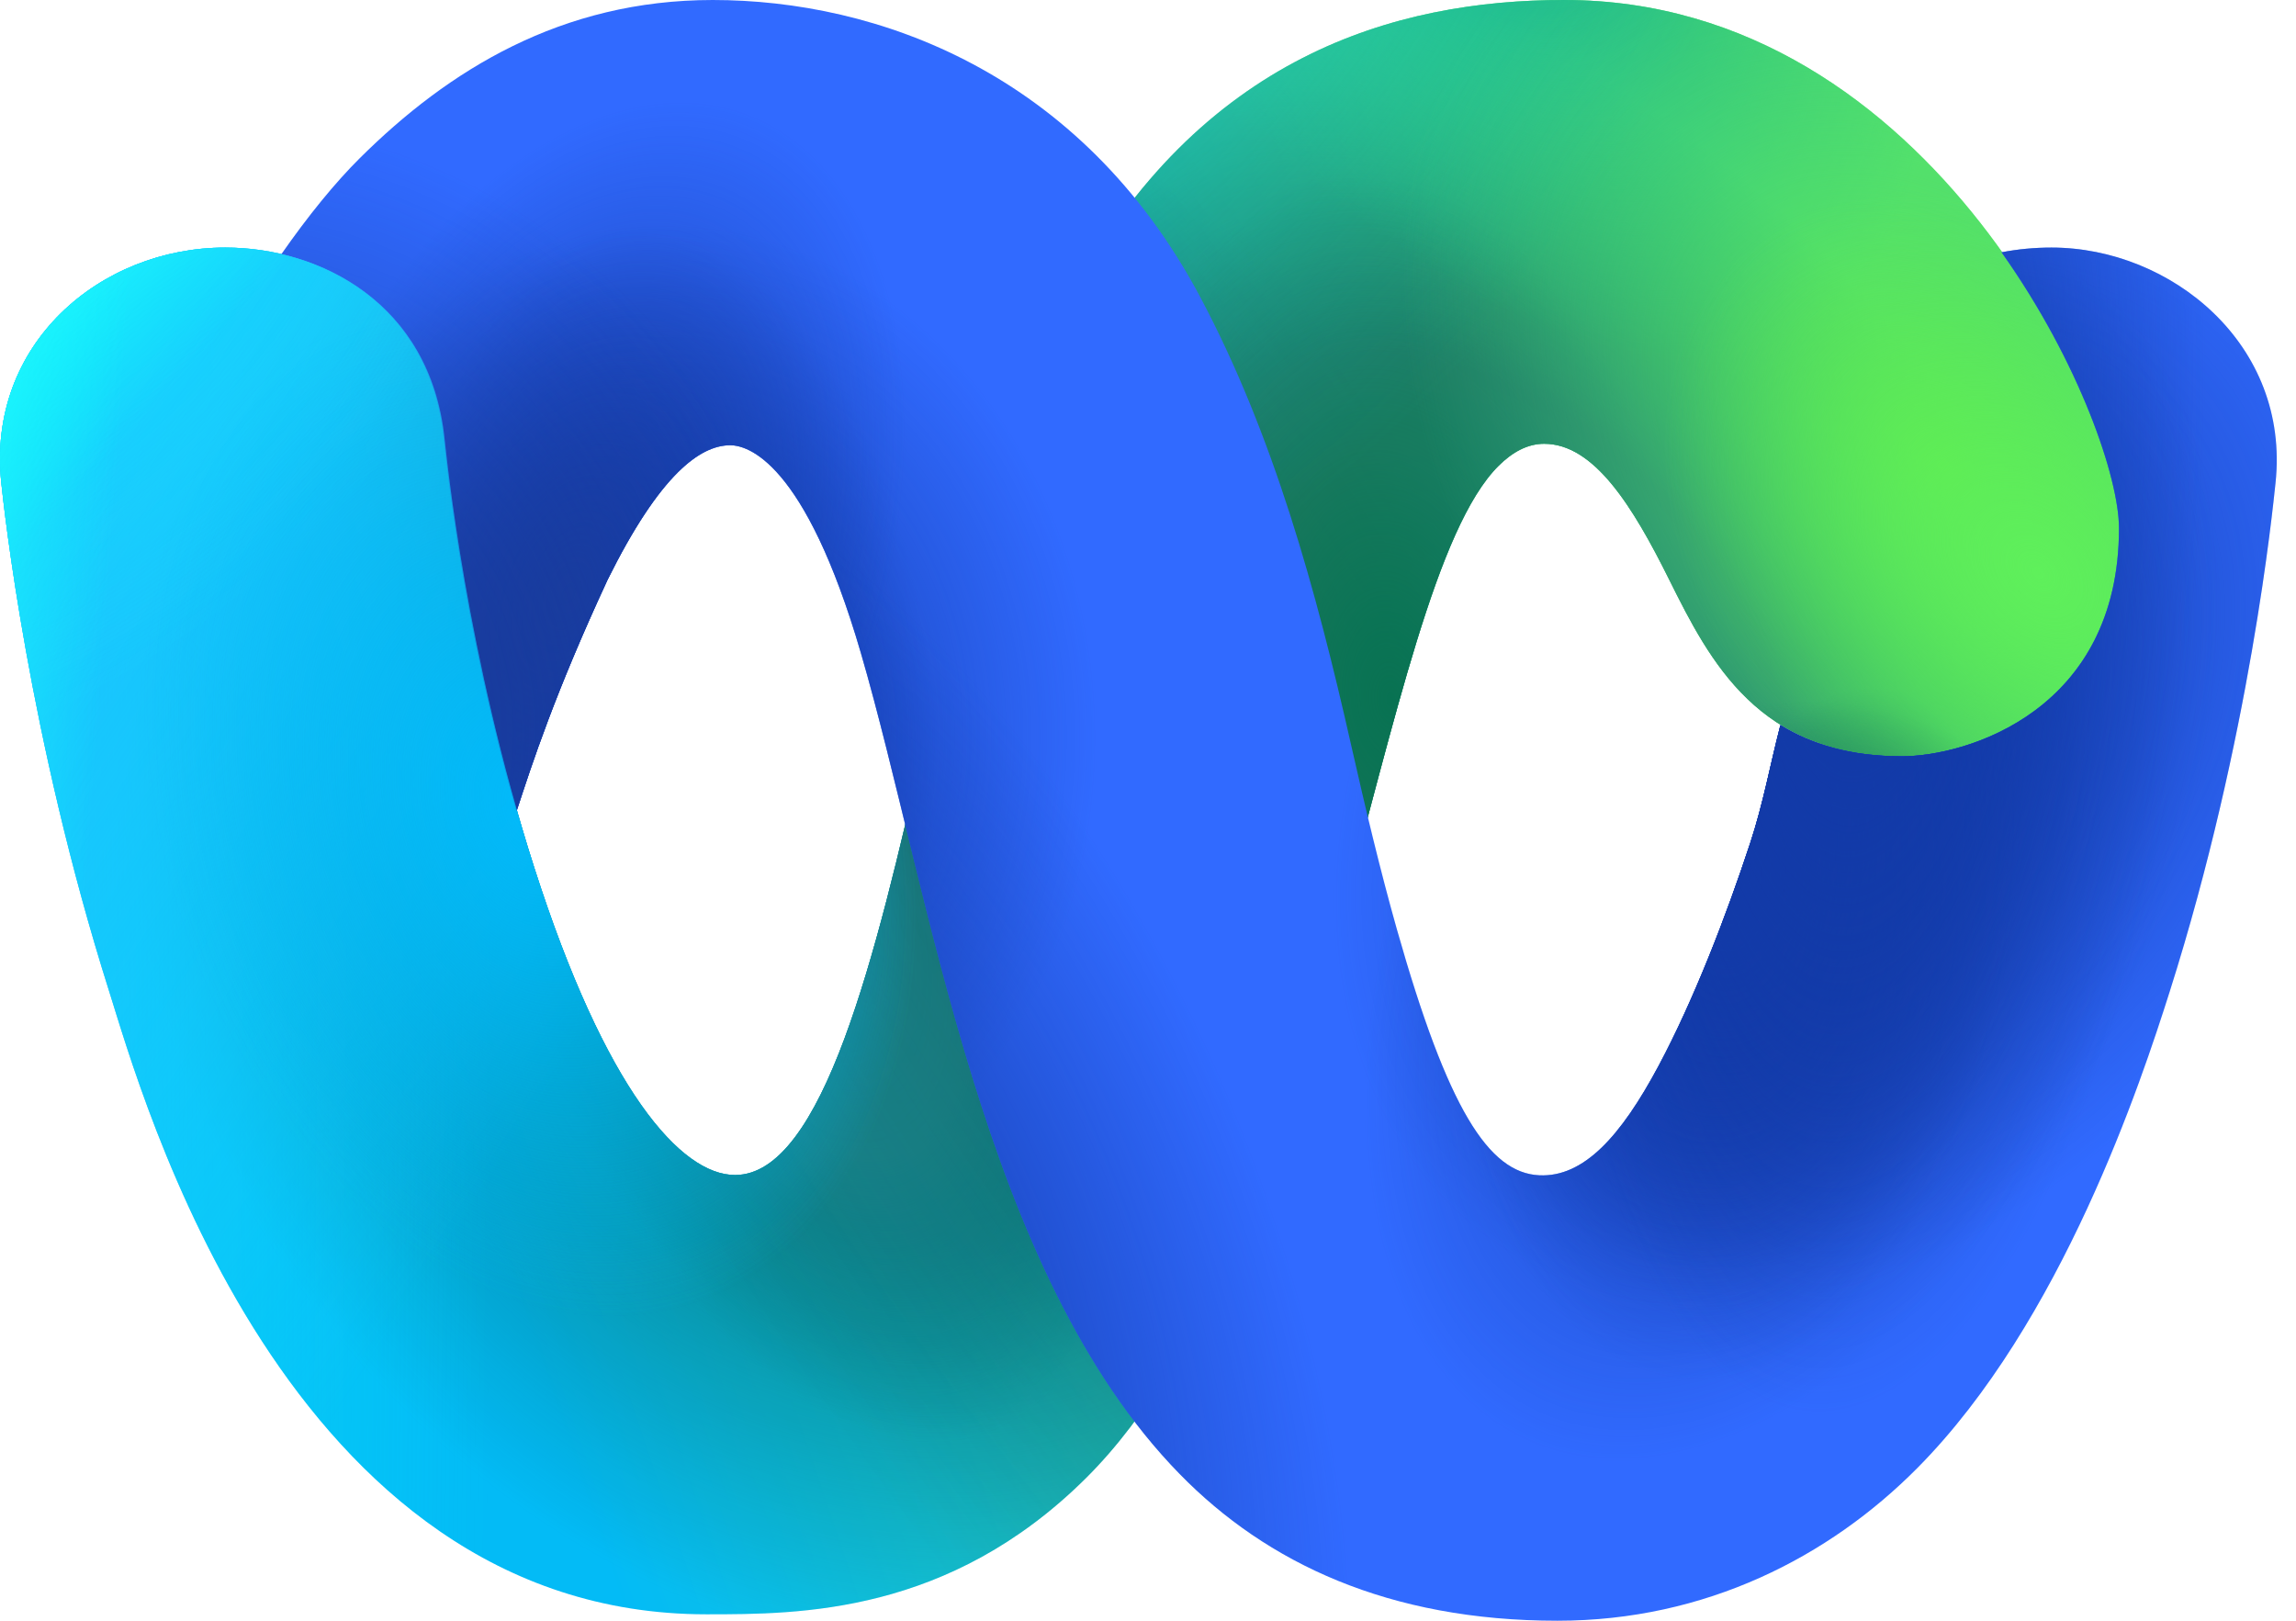
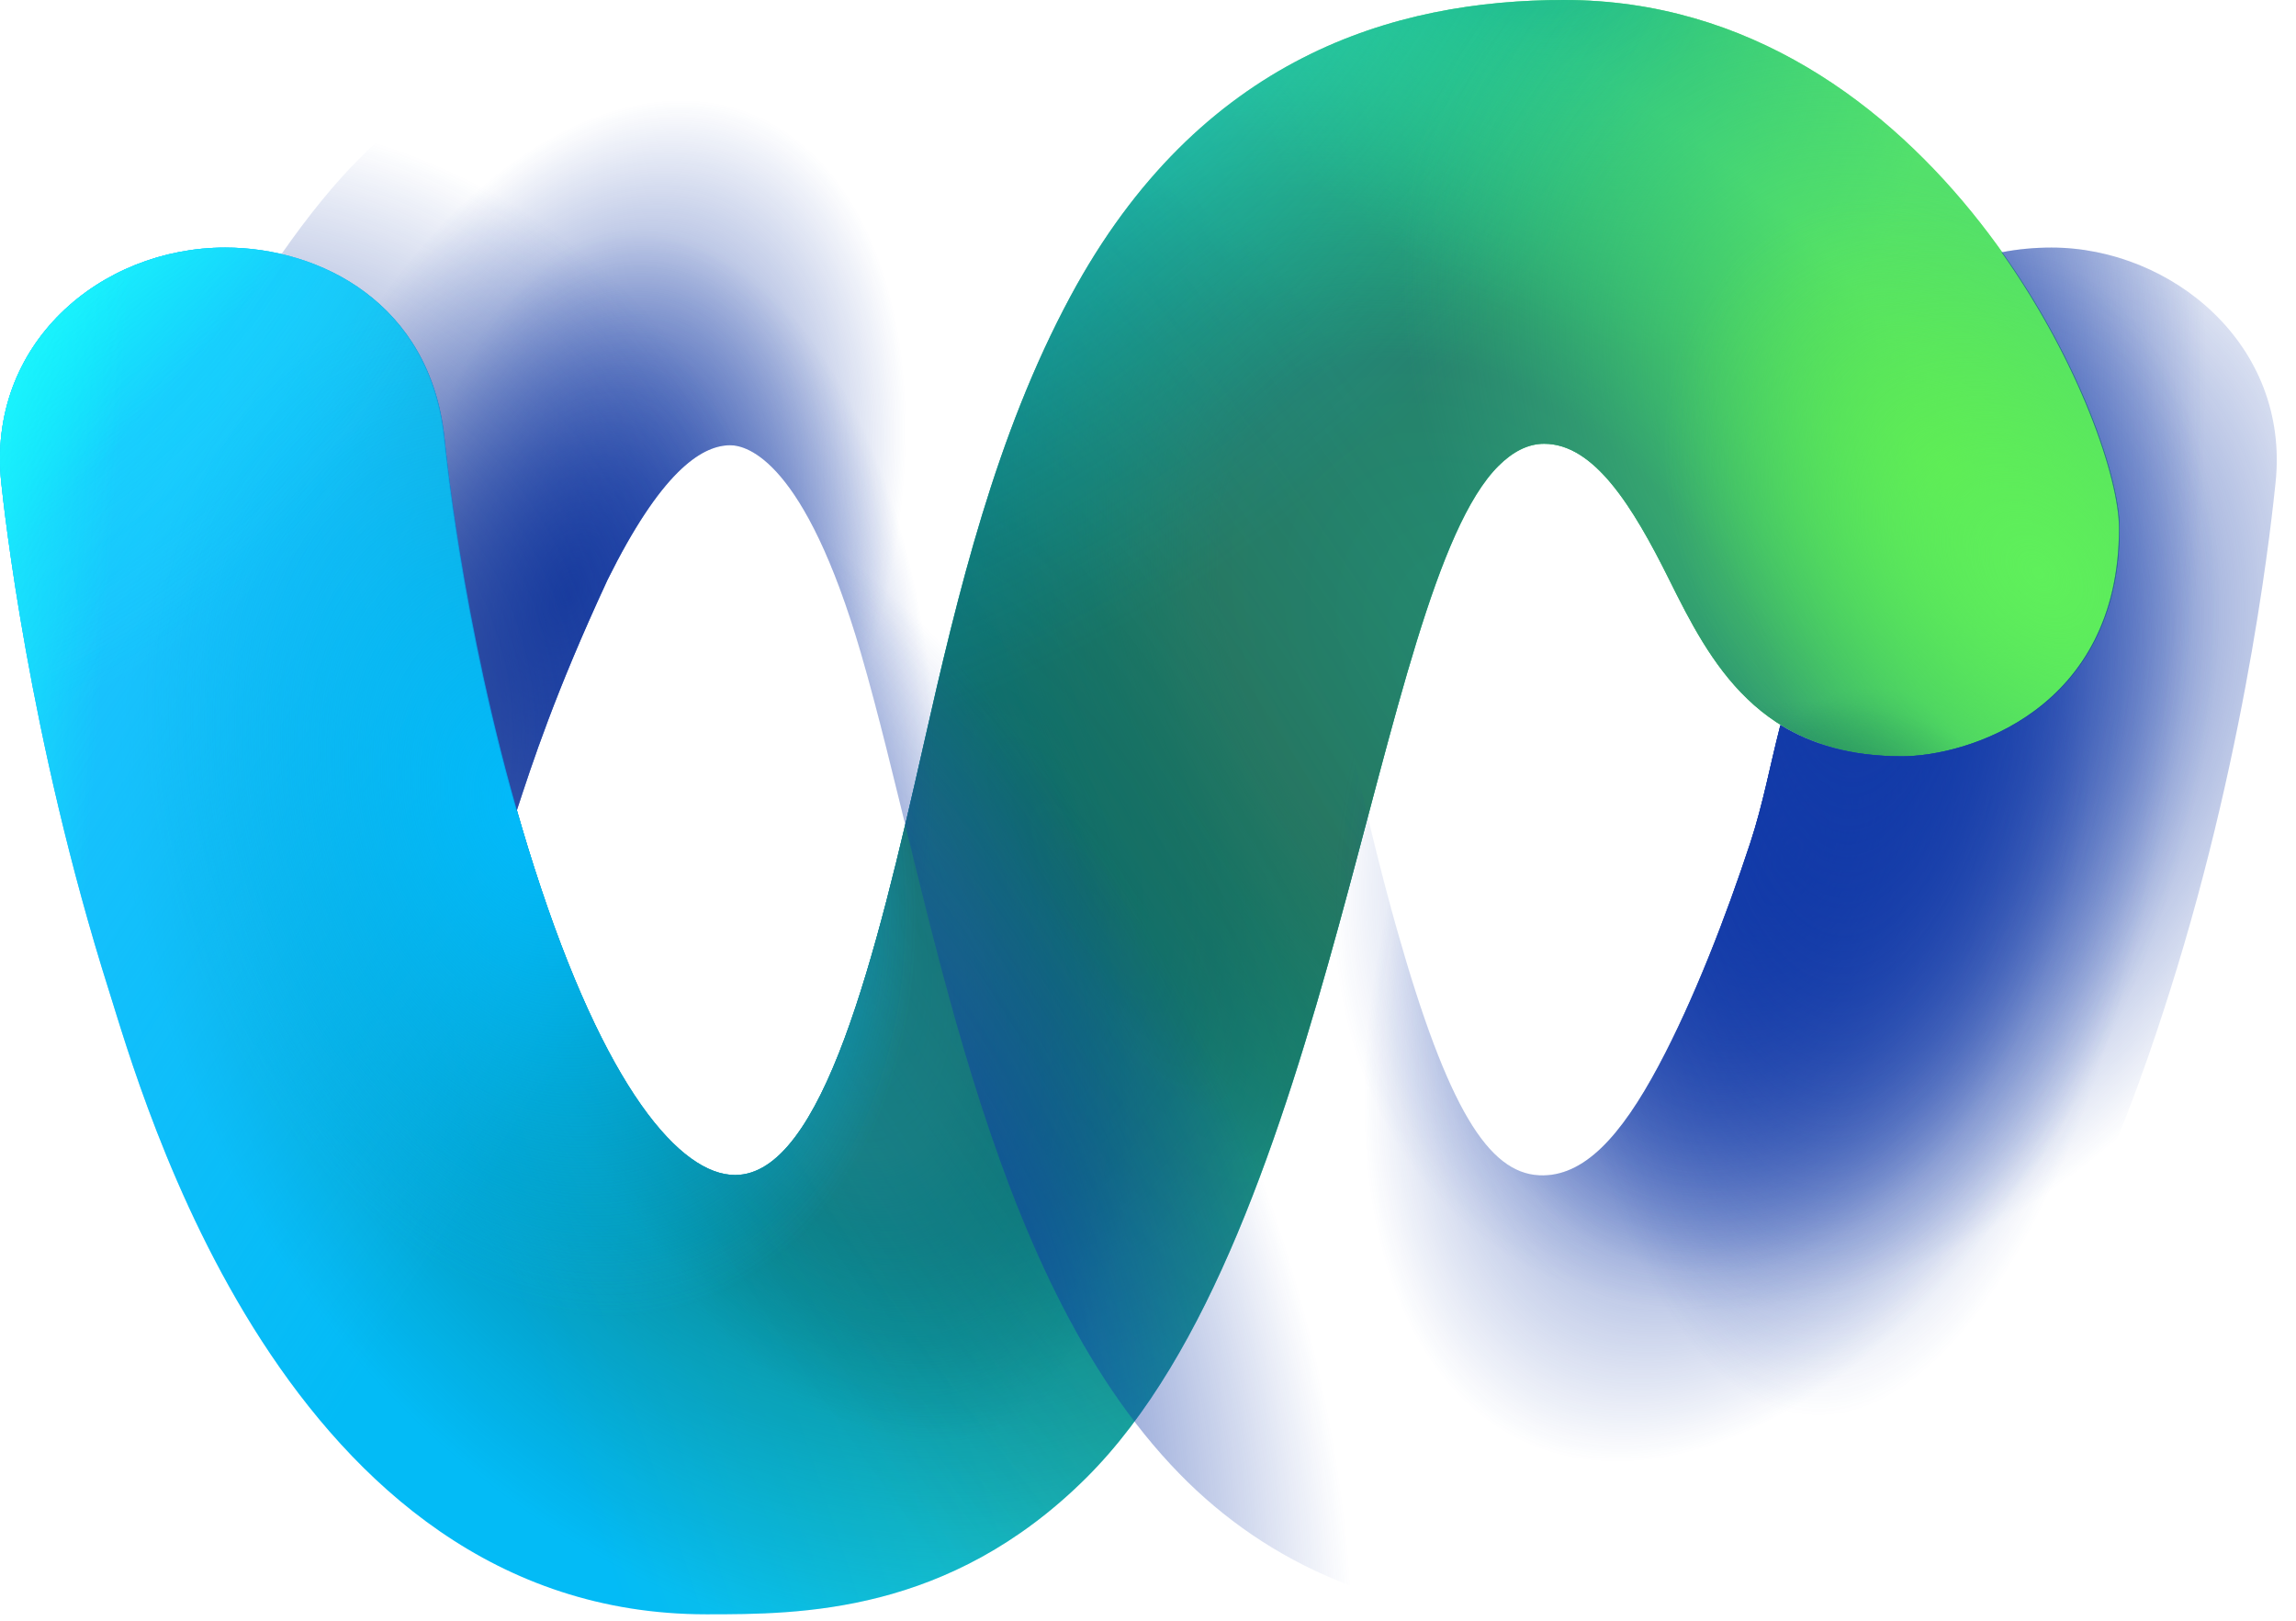
<svg xmlns="http://www.w3.org/2000/svg" width="85" height="60" viewBox="0 0 85 60" fill="none">
  <path d="M26.152 59.762C10.545 59.762 5.233 40.459 4.043 36.704C1.054 27.274 0.145 18.78 0.049 17.888C-0.506 12.745 3.712 9.165 8.342 9.165C11.847 9.165 15.915 11.217 16.454 16.197C16.548 17.034 17.26 24.257 19.781 32.127C22.412 40.34 25.203 43.499 27.213 43.499C30.459 43.499 32.439 35.345 34.19 27.582C35.48 21.862 36.874 16.099 39.626 10.979C44.415 2.073 51.652 0 57.904 0C71.612 0 78.473 15.533 78.473 19.558C78.473 26.284 72.864 27.999 70.433 27.999C65.116 27.999 63.314 24.515 61.797 21.461C60.432 18.713 59.007 16.429 57.164 16.429C56.559 16.429 55.998 16.729 55.479 17.245C50.899 21.797 49.363 45.613 40.206 54.716C35.13 59.762 29.606 59.762 26.152 59.762Z" fill="url(#paint0_linear_1288_6416)" />
  <path d="M26.152 59.762C10.545 59.762 5.233 40.459 4.043 36.704C1.054 27.274 0.145 18.78 0.049 17.888C-0.506 12.745 3.712 9.165 8.342 9.165C11.847 9.165 15.915 11.217 16.454 16.197C16.548 17.034 17.26 24.257 19.781 32.127C22.412 40.34 25.203 43.499 27.213 43.499C30.459 43.499 32.439 35.345 34.19 27.582C35.48 21.862 36.874 16.099 39.626 10.979C44.415 2.073 51.652 0 57.904 0C71.612 0 78.473 15.533 78.473 19.558C78.473 26.284 72.864 27.999 70.433 27.999C65.116 27.999 63.314 24.515 61.797 21.461C60.432 18.713 59.007 16.429 57.164 16.429C56.559 16.429 55.998 16.729 55.479 17.245C50.899 21.797 49.363 45.613 40.206 54.716C35.13 59.762 29.606 59.762 26.152 59.762Z" fill="url(#paint1_radial_1288_6416)" />
  <path d="M26.152 59.762C10.545 59.762 5.233 40.459 4.043 36.704C1.054 27.274 0.145 18.78 0.049 17.888C-0.506 12.745 3.712 9.165 8.342 9.165C11.847 9.165 15.915 11.217 16.454 16.197C16.548 17.034 17.26 24.257 19.781 32.127C22.412 40.34 25.203 43.499 27.213 43.499C30.459 43.499 32.439 35.345 34.19 27.582C35.48 21.862 36.874 16.099 39.626 10.979C44.415 2.073 51.652 0 57.904 0C71.612 0 78.473 15.533 78.473 19.558C78.473 26.284 72.864 27.999 70.433 27.999C65.116 27.999 63.314 24.515 61.797 21.461C60.432 18.713 59.007 16.429 57.164 16.429C56.559 16.429 55.998 16.729 55.479 17.245C50.899 21.797 49.363 45.613 40.206 54.716C35.13 59.762 29.606 59.762 26.152 59.762Z" fill="url(#paint2_radial_1288_6416)" />
  <path d="M26.152 59.762C10.545 59.762 5.233 40.459 4.043 36.704C1.054 27.274 0.145 18.78 0.049 17.888C-0.506 12.745 3.712 9.165 8.342 9.165C11.847 9.165 15.915 11.217 16.454 16.197C16.548 17.034 17.26 24.257 19.781 32.127C22.412 40.34 25.203 43.499 27.213 43.499C30.459 43.499 32.439 35.345 34.19 27.582C35.48 21.862 36.874 16.099 39.626 10.979C44.415 2.073 51.652 0 57.904 0C71.612 0 78.473 15.533 78.473 19.558C78.473 26.284 72.864 27.999 70.433 27.999C65.116 27.999 63.314 24.515 61.797 21.461C60.432 18.713 59.007 16.429 57.164 16.429C56.559 16.429 55.998 16.729 55.479 17.245C50.899 21.797 49.363 45.613 40.206 54.716C35.13 59.762 29.606 59.762 26.152 59.762Z" fill="url(#paint3_radial_1288_6416)" />
  <path d="M26.152 59.762C10.545 59.762 5.233 40.459 4.043 36.704C1.054 27.274 0.145 18.78 0.049 17.888C-0.506 12.745 3.712 9.165 8.342 9.165C11.847 9.165 15.915 11.217 16.454 16.197C16.548 17.034 17.26 24.257 19.781 32.127C22.412 40.34 25.203 43.499 27.213 43.499C30.459 43.499 32.439 35.345 34.19 27.582C35.48 21.862 36.874 16.099 39.626 10.979C44.415 2.073 51.652 0 57.904 0C71.612 0 78.473 15.533 78.473 19.558C78.473 26.284 72.864 27.999 70.433 27.999C65.116 27.999 63.314 24.515 61.797 21.461C60.432 18.713 59.007 16.429 57.164 16.429C56.559 16.429 55.998 16.729 55.479 17.245C50.899 21.797 49.363 45.613 40.206 54.716C35.13 59.762 29.606 59.762 26.152 59.762Z" fill="url(#paint4_radial_1288_6416)" />
-   <path d="M26.152 59.762C10.545 59.762 5.233 40.459 4.043 36.704C1.054 27.274 0.145 18.78 0.049 17.888C-0.506 12.745 3.712 9.165 8.342 9.165C11.847 9.165 15.915 11.217 16.454 16.197C16.548 17.034 17.26 24.257 19.781 32.127C22.412 40.34 25.203 43.499 27.213 43.499C30.459 43.499 32.439 35.345 34.19 27.582C35.48 21.862 36.874 16.099 39.626 10.979C44.415 2.073 51.652 0 57.904 0C71.612 0 78.473 15.533 78.473 19.558C78.473 26.284 72.864 27.999 70.433 27.999C65.116 27.999 63.314 24.515 61.797 21.461C60.432 18.713 59.007 16.429 57.164 16.429C56.559 16.429 55.998 16.729 55.479 17.245C50.899 21.797 49.363 45.613 40.206 54.716C35.13 59.762 29.606 59.762 26.152 59.762Z" fill="url(#paint5_radial_1288_6416)" />
  <path d="M26.152 59.762C10.545 59.762 5.233 40.459 4.043 36.704C1.054 27.274 0.145 18.78 0.049 17.888C-0.506 12.745 3.712 9.165 8.342 9.165C11.847 9.165 15.915 11.217 16.454 16.197C16.548 17.034 17.26 24.257 19.781 32.127C22.412 40.34 25.203 43.499 27.213 43.499C30.459 43.499 32.439 35.345 34.19 27.582C35.48 21.862 36.874 16.099 39.626 10.979C44.415 2.073 51.652 0 57.904 0C71.612 0 78.473 15.533 78.473 19.558C78.473 26.284 72.864 27.999 70.433 27.999C65.116 27.999 63.314 24.515 61.797 21.461C60.432 18.713 59.007 16.429 57.164 16.429C56.559 16.429 55.998 16.729 55.479 17.245C50.899 21.797 49.363 45.613 40.206 54.716C35.13 59.762 29.606 59.762 26.152 59.762Z" fill="url(#paint6_radial_1288_6416)" />
-   <path d="M26.152 59.762C10.545 59.762 5.233 40.459 4.043 36.704C1.054 27.274 0.145 18.78 0.049 17.888C-0.506 12.745 3.712 9.165 8.342 9.165C11.847 9.165 15.915 11.217 16.454 16.197C16.548 17.034 17.26 24.257 19.781 32.127C22.412 40.34 25.203 43.499 27.213 43.499C30.459 43.499 32.439 35.345 34.19 27.582C35.48 21.862 36.874 16.099 39.626 10.979C44.415 2.073 51.652 0 57.904 0C71.612 0 78.473 15.533 78.473 19.558C78.473 26.284 72.864 27.999 70.433 27.999C65.116 27.999 63.314 24.515 61.797 21.461C60.432 18.713 59.007 16.429 57.164 16.429C56.559 16.429 55.998 16.729 55.479 17.245C50.899 21.797 49.363 45.613 40.206 54.716C35.13 59.762 29.606 59.762 26.152 59.762Z" fill="url(#paint7_linear_1288_6416)" />
  <path d="M26.152 59.762C10.545 59.762 5.233 40.459 4.043 36.704C1.054 27.274 0.145 18.78 0.049 17.888C-0.506 12.745 3.712 9.165 8.342 9.165C11.847 9.165 15.915 11.217 16.454 16.197C16.548 17.034 17.26 24.257 19.781 32.127C22.412 40.34 25.203 43.499 27.213 43.499C30.459 43.499 32.439 35.345 34.19 27.582C35.48 21.862 36.874 16.099 39.626 10.979C44.415 2.073 51.652 0 57.904 0C71.612 0 78.473 15.533 78.473 19.558C78.473 26.284 72.864 27.999 70.433 27.999C65.116 27.999 63.314 24.515 61.797 21.461C60.432 18.713 59.007 16.429 57.164 16.429C56.559 16.429 55.998 16.729 55.479 17.245C50.899 21.797 49.363 45.613 40.206 54.716C35.13 59.762 29.606 59.762 26.152 59.762Z" fill="url(#paint8_radial_1288_6416)" />
  <path d="M57.905 0C51.654 0 44.417 2.073 39.628 10.979C36.875 16.099 35.481 21.862 34.191 27.582C33.767 29.464 33.329 31.369 32.863 33.175V59.054C35.228 58.399 37.77 57.14 40.208 54.716C49.365 45.613 50.901 21.797 55.481 17.245C55.999 16.729 56.561 16.429 57.166 16.429C59.009 16.429 60.434 18.713 61.798 21.461C63.316 24.515 65.118 27.999 70.435 27.999C72.866 27.999 78.475 26.284 78.475 19.558C78.475 15.533 71.614 0 57.905 0Z" fill="url(#paint9_radial_1288_6416)" />
  <path d="M26.152 59.762C10.545 59.762 5.233 40.459 4.043 36.704C1.054 27.274 0.145 18.78 0.049 17.888C-0.506 12.745 3.712 9.165 8.342 9.165C11.847 9.165 15.915 11.217 16.454 16.197C16.548 17.034 17.26 24.257 19.781 32.127C22.412 40.34 25.203 43.499 27.213 43.499C30.459 43.499 32.439 35.345 34.19 27.582C35.48 21.862 36.874 16.099 39.626 10.979C44.415 2.073 51.652 0 57.904 0C71.612 0 78.473 15.533 78.473 19.558C78.473 26.284 72.864 27.999 70.433 27.999C65.116 27.999 63.314 24.515 61.797 21.461C60.432 18.713 59.007 16.429 57.164 16.429C56.559 16.429 55.998 16.729 55.479 17.245C50.899 21.797 49.363 45.613 40.206 54.716C35.13 59.762 29.606 59.762 26.152 59.762Z" fill="url(#paint10_radial_1288_6416)" />
  <path d="M26.152 59.762C10.545 59.762 5.233 40.459 4.043 36.704C1.054 27.274 0.145 18.78 0.049 17.888C-0.506 12.745 3.712 9.165 8.342 9.165C11.847 9.165 15.915 11.217 16.454 16.197C16.548 17.034 17.26 24.257 19.781 32.127C22.412 40.34 25.203 43.499 27.213 43.499C30.459 43.499 32.439 35.345 34.19 27.582C35.48 21.862 36.874 16.099 39.626 10.979C44.415 2.073 51.652 0 57.904 0C71.612 0 78.473 15.533 78.473 19.558C78.473 26.284 72.864 27.999 70.433 27.999C65.116 27.999 63.314 24.515 61.797 21.461C60.432 18.713 59.007 16.429 57.164 16.429C56.559 16.429 55.998 16.729 55.479 17.245C50.899 21.797 49.363 45.613 40.206 54.716C35.13 59.762 29.606 59.762 26.152 59.762Z" fill="url(#paint11_radial_1288_6416)" />
  <path d="M26.152 59.762C10.545 59.762 5.233 40.459 4.043 36.704C1.054 27.274 0.145 18.78 0.049 17.888C-0.506 12.745 3.712 9.165 8.342 9.165C11.847 9.165 15.915 11.217 16.454 16.197C16.548 17.034 17.26 24.257 19.781 32.127C22.412 40.34 25.203 43.499 27.213 43.499C30.459 43.499 32.439 35.345 34.19 27.582C35.48 21.862 36.874 16.099 39.626 10.979C44.415 2.073 51.652 0 57.904 0C71.612 0 78.473 15.533 78.473 19.558C78.473 26.284 72.864 27.999 70.433 27.999C65.116 27.999 63.314 24.515 61.797 21.461C60.432 18.713 59.007 16.429 57.164 16.429C56.559 16.429 55.998 16.729 55.479 17.245C50.899 21.797 49.363 45.613 40.206 54.716C35.13 59.762 29.606 59.762 26.152 59.762Z" fill="url(#paint12_radial_1288_6416)" />
  <path d="M26.152 59.762C10.545 59.762 5.233 40.459 4.043 36.704C1.054 27.274 0.145 18.78 0.049 17.888C-0.506 12.745 3.712 9.165 8.342 9.165C11.847 9.165 15.915 11.217 16.454 16.197C16.548 17.034 17.26 24.257 19.781 32.127C22.412 40.34 25.203 43.499 27.213 43.499C30.459 43.499 32.439 35.345 34.19 27.582C35.48 21.862 36.874 16.099 39.626 10.979C44.415 2.073 51.652 0 57.904 0C71.612 0 78.473 15.533 78.473 19.558C78.473 26.284 72.864 27.999 70.433 27.999C65.116 27.999 63.314 24.515 61.797 21.461C60.432 18.713 59.007 16.429 57.164 16.429C56.559 16.429 55.998 16.729 55.479 17.245C50.899 21.797 49.363 45.613 40.206 54.716C35.13 59.762 29.606 59.762 26.152 59.762Z" fill="url(#paint13_radial_1288_6416)" />
  <path d="M26.152 59.762C10.545 59.762 5.233 40.459 4.043 36.704C1.054 27.274 0.145 18.78 0.049 17.888C-0.506 12.745 3.712 9.165 8.342 9.165C11.847 9.165 15.915 11.217 16.454 16.197C16.548 17.034 17.26 24.257 19.781 32.127C22.412 40.34 25.203 43.499 27.213 43.499C30.459 43.499 32.439 35.345 34.19 27.582C35.48 21.862 36.874 16.099 39.626 10.979C44.415 2.073 51.652 0 57.904 0C71.612 0 78.473 15.533 78.473 19.558C78.473 26.284 72.864 27.999 70.433 27.999C65.116 27.999 63.314 24.515 61.797 21.461C60.432 18.713 59.007 16.429 57.164 16.429C56.559 16.429 55.998 16.729 55.479 17.245C50.899 21.797 49.363 45.613 40.206 54.716C35.13 59.762 29.606 59.762 26.152 59.762Z" fill="url(#paint14_radial_1288_6416)" />
-   <path d="M75.948 9.165C75.33 9.165 74.709 9.222 74.099 9.34C76.997 13.427 78.447 17.708 78.447 19.557C78.447 26.283 72.838 27.999 70.407 27.999C68.51 27.999 67.06 27.555 65.912 26.846C65.901 26.887 65.89 26.929 65.88 26.971C65.538 28.306 65.268 29.767 64.802 31.189C63.904 33.922 62.694 37.045 61.401 39.461C60.007 42.066 58.628 43.59 56.983 43.51C55.113 43.419 53.597 41.061 51.712 34.398C51.105 32.25 50.542 29.895 50.02 27.582C48.727 21.845 47.139 16.077 44.424 10.979C39.99 2.654 32.425 0 26.386 0C20.786 0 16.601 2.593 13.314 5.861C12.406 6.764 11.414 7.98 10.417 9.41C13.284 10.085 15.995 12.196 16.428 16.196C16.513 16.959 17.111 23.016 19.122 30.036C19.698 28.276 20.539 25.669 22.493 21.461C23.45 19.533 24.314 18.262 25.094 17.487C25.809 16.777 26.453 16.483 27.033 16.483C27.658 16.483 29.793 17.043 31.871 24.175C34.448 33.02 36.367 47.096 43.675 54.57C46.898 57.867 51.409 60 57.66 60C63.145 60 67.719 57.637 70.979 54.35C76.341 48.946 79.278 40.01 80.326 36.704C83.308 27.297 84.144 18.788 84.241 17.888C84.796 12.745 80.365 9.165 75.948 9.165Z" fill="#316AFF" />
  <path d="M75.948 9.165C75.33 9.165 74.709 9.222 74.099 9.34C76.997 13.427 78.447 17.708 78.447 19.557C78.447 26.283 72.838 27.999 70.407 27.999C68.51 27.999 67.06 27.555 65.912 26.846C65.901 26.887 65.89 26.929 65.88 26.971C65.538 28.306 65.268 29.767 64.802 31.189C63.904 33.922 62.694 37.045 61.401 39.461C60.007 42.066 58.628 43.59 56.983 43.51C55.113 43.419 53.597 41.061 51.712 34.398C51.105 32.25 50.542 29.895 50.02 27.582C48.727 21.845 47.139 16.077 44.424 10.979C39.99 2.654 32.425 0 26.386 0C20.786 0 16.601 2.593 13.314 5.861C12.406 6.764 11.414 7.98 10.417 9.41C13.284 10.085 15.995 12.196 16.428 16.196C16.513 16.959 17.111 23.016 19.122 30.036C19.698 28.276 20.539 25.669 22.493 21.461C23.45 19.533 24.314 18.262 25.094 17.487C25.809 16.777 26.453 16.483 27.033 16.483C27.658 16.483 29.793 17.043 31.871 24.175C34.448 33.02 36.367 47.096 43.675 54.57C46.898 57.867 51.409 60 57.66 60C63.145 60 67.719 57.637 70.979 54.35C76.341 48.946 79.278 40.01 80.326 36.704C83.308 27.297 84.144 18.788 84.241 17.888C84.796 12.745 80.365 9.165 75.948 9.165Z" fill="url(#paint15_radial_1288_6416)" />
  <path d="M75.948 9.165C75.33 9.165 74.709 9.222 74.099 9.34C76.997 13.427 78.447 17.708 78.447 19.557C78.447 26.283 72.838 27.999 70.407 27.999C68.51 27.999 67.06 27.555 65.912 26.846C65.901 26.887 65.89 26.929 65.88 26.971C65.538 28.306 65.268 29.767 64.802 31.189C63.904 33.922 62.694 37.045 61.401 39.461C60.007 42.066 58.628 43.59 56.983 43.51C55.113 43.419 53.597 41.061 51.712 34.398C51.105 32.25 50.542 29.895 50.02 27.582C48.727 21.845 47.139 16.077 44.424 10.979C39.99 2.654 32.425 0 26.386 0C20.786 0 16.601 2.593 13.314 5.861C12.406 6.764 11.414 7.98 10.417 9.41C13.284 10.085 15.995 12.196 16.428 16.196C16.513 16.959 17.111 23.016 19.122 30.036C19.698 28.276 20.539 25.669 22.493 21.461C23.45 19.533 24.314 18.262 25.094 17.487C25.809 16.777 26.453 16.483 27.033 16.483C27.658 16.483 29.793 17.043 31.871 24.175C34.448 33.02 36.367 47.096 43.675 54.57C46.898 57.867 51.409 60 57.66 60C63.145 60 67.719 57.637 70.979 54.35C76.341 48.946 79.278 40.01 80.326 36.704C83.308 27.297 84.144 18.788 84.241 17.888C84.796 12.745 80.365 9.165 75.948 9.165Z" fill="url(#paint16_radial_1288_6416)" />
  <path d="M75.948 9.165C75.33 9.165 74.709 9.222 74.099 9.34C76.997 13.427 78.447 17.708 78.447 19.557C78.447 26.283 72.838 27.999 70.407 27.999C68.51 27.999 67.06 27.555 65.912 26.846C65.901 26.887 65.89 26.929 65.88 26.971C65.538 28.306 65.268 29.767 64.802 31.189C63.904 33.922 62.694 37.045 61.401 39.461C60.007 42.066 58.628 43.59 56.983 43.51C55.113 43.419 53.597 41.061 51.712 34.398C51.105 32.25 50.542 29.895 50.02 27.582C48.727 21.845 47.139 16.077 44.424 10.979C39.99 2.654 32.425 0 26.386 0C20.786 0 16.601 2.593 13.314 5.861C12.406 6.764 11.414 7.98 10.417 9.41C13.284 10.085 15.995 12.196 16.428 16.196C16.513 16.959 17.111 23.016 19.122 30.036C19.698 28.276 20.539 25.669 22.493 21.461C23.45 19.533 24.314 18.262 25.094 17.487C25.809 16.777 26.453 16.483 27.033 16.483C27.658 16.483 29.793 17.043 31.871 24.175C34.448 33.02 36.367 47.096 43.675 54.57C46.898 57.867 51.409 60 57.66 60C63.145 60 67.719 57.637 70.979 54.35C76.341 48.946 79.278 40.01 80.326 36.704C83.308 27.297 84.144 18.788 84.241 17.888C84.796 12.745 80.365 9.165 75.948 9.165Z" fill="url(#paint17_radial_1288_6416)" />
-   <path d="M75.948 9.165C75.33 9.165 74.709 9.222 74.099 9.34C76.997 13.427 78.447 17.708 78.447 19.557C78.447 26.283 72.838 27.999 70.407 27.999C68.51 27.999 67.06 27.555 65.912 26.846C65.901 26.887 65.89 26.929 65.88 26.971C65.538 28.306 65.268 29.767 64.802 31.189C63.904 33.922 62.694 37.045 61.401 39.461C60.007 42.066 58.628 43.59 56.983 43.51C55.113 43.419 53.597 41.061 51.712 34.398C51.105 32.25 50.542 29.895 50.02 27.582C48.727 21.845 47.139 16.077 44.424 10.979C39.99 2.654 32.425 0 26.386 0C20.786 0 16.601 2.593 13.314 5.861C12.406 6.764 11.414 7.98 10.417 9.41C13.284 10.085 15.995 12.196 16.428 16.196C16.513 16.959 17.111 23.016 19.122 30.036C19.698 28.276 20.539 25.669 22.493 21.461C23.45 19.533 24.314 18.262 25.094 17.487C25.809 16.777 26.453 16.483 27.033 16.483C27.658 16.483 29.793 17.043 31.871 24.175C34.448 33.02 36.367 47.096 43.675 54.57C46.898 57.867 51.409 60 57.66 60C63.145 60 67.719 57.637 70.979 54.35C76.341 48.946 79.278 40.01 80.326 36.704C83.308 27.297 84.144 18.788 84.241 17.888C84.796 12.745 80.365 9.165 75.948 9.165Z" fill="url(#paint18_radial_1288_6416)" />
  <path d="M75.948 9.165C75.33 9.165 74.709 9.222 74.099 9.34C76.997 13.427 78.447 17.708 78.447 19.557C78.447 26.283 72.838 27.999 70.407 27.999C68.51 27.999 67.06 27.555 65.912 26.846C65.901 26.887 65.89 26.929 65.88 26.971C65.538 28.306 65.268 29.767 64.802 31.189C63.904 33.922 62.694 37.045 61.401 39.461C60.007 42.066 58.628 43.59 56.983 43.51C55.113 43.419 53.597 41.061 51.712 34.398C51.105 32.25 50.542 29.895 50.02 27.582C48.727 21.845 47.139 16.077 44.424 10.979C39.99 2.654 32.425 0 26.386 0C20.786 0 16.601 2.593 13.314 5.861C12.406 6.764 11.414 7.98 10.417 9.41C13.284 10.085 15.995 12.196 16.428 16.196C16.513 16.959 17.111 23.016 19.122 30.036C19.698 28.276 20.539 25.669 22.493 21.461C23.45 19.533 24.314 18.262 25.094 17.487C25.809 16.777 26.453 16.483 27.033 16.483C27.658 16.483 29.793 17.043 31.871 24.175C34.448 33.02 36.367 47.096 43.675 54.57C46.898 57.867 51.409 60 57.66 60C63.145 60 67.719 57.637 70.979 54.35C76.341 48.946 79.278 40.01 80.326 36.704C83.308 27.297 84.144 18.788 84.241 17.888C84.796 12.745 80.365 9.165 75.948 9.165Z" fill="url(#paint19_radial_1288_6416)" />
  <path d="M75.948 9.165C75.33 9.165 74.709 9.222 74.099 9.34C76.997 13.427 78.447 17.708 78.447 19.557C78.447 26.283 72.838 27.999 70.407 27.999C68.51 27.999 67.06 27.555 65.912 26.846C65.901 26.887 65.89 26.929 65.88 26.971C65.538 28.306 65.268 29.767 64.802 31.189C63.904 33.922 62.694 37.045 61.401 39.461C60.007 42.066 58.628 43.59 56.983 43.51C55.113 43.419 53.597 41.061 51.712 34.398C51.105 32.25 50.542 29.895 50.02 27.582C48.727 21.845 47.139 16.077 44.424 10.979C39.99 2.654 32.425 0 26.386 0C20.786 0 16.601 2.593 13.314 5.861C12.406 6.764 11.414 7.98 10.417 9.41C13.284 10.085 15.995 12.196 16.428 16.196C16.513 16.959 17.111 23.016 19.122 30.036C19.698 28.276 20.539 25.669 22.493 21.461C23.45 19.533 24.314 18.262 25.094 17.487C25.809 16.777 26.453 16.483 27.033 16.483C27.658 16.483 29.793 17.043 31.871 24.175C34.448 33.02 36.367 47.096 43.675 54.57C46.898 57.867 51.409 60 57.66 60C63.145 60 67.719 57.637 70.979 54.35C76.341 48.946 79.278 40.01 80.326 36.704C83.308 27.297 84.144 18.788 84.241 17.888C84.796 12.745 80.365 9.165 75.948 9.165Z" fill="url(#paint20_radial_1288_6416)" />
-   <path d="M75.948 9.165C75.33 9.165 74.709 9.222 74.099 9.34C76.997 13.427 78.447 17.708 78.447 19.557C78.447 26.283 72.838 27.999 70.407 27.999C68.51 27.999 67.06 27.555 65.912 26.846C65.901 26.887 65.89 26.929 65.88 26.971C65.538 28.306 65.268 29.767 64.802 31.189C63.904 33.922 62.694 37.045 61.401 39.461C60.007 42.066 58.628 43.59 56.983 43.51C55.113 43.419 53.597 41.061 51.712 34.398C51.105 32.25 50.542 29.895 50.02 27.582C48.727 21.845 47.139 16.077 44.424 10.979C39.99 2.654 32.425 0 26.386 0C20.786 0 16.601 2.593 13.314 5.861C12.406 6.764 11.414 7.98 10.417 9.41C13.284 10.085 15.995 12.196 16.428 16.196C16.513 16.959 17.111 23.016 19.122 30.036C19.698 28.276 20.539 25.669 22.493 21.461C23.45 19.533 24.314 18.262 25.094 17.487C25.809 16.777 26.453 16.483 27.033 16.483C27.658 16.483 29.793 17.043 31.871 24.175C34.448 33.02 36.367 47.096 43.675 54.57C46.898 57.867 51.409 60 57.66 60C63.145 60 67.719 57.637 70.979 54.35C76.341 48.946 79.278 40.01 80.326 36.704C83.308 27.297 84.144 18.788 84.241 17.888C84.796 12.745 80.365 9.165 75.948 9.165Z" fill="url(#paint21_radial_1288_6416)" />
  <path d="M75.948 9.165C75.33 9.165 74.709 9.222 74.099 9.34C76.997 13.427 78.447 17.708 78.447 19.557C78.447 26.283 72.838 27.999 70.407 27.999C68.51 27.999 67.06 27.555 65.912 26.846C65.901 26.887 65.89 26.929 65.88 26.971C65.538 28.306 65.268 29.767 64.802 31.189C63.904 33.922 62.694 37.045 61.401 39.461C60.007 42.066 58.628 43.59 56.983 43.51C55.113 43.419 53.597 41.061 51.712 34.398C51.105 32.25 50.542 29.895 50.02 27.582C48.727 21.845 47.139 16.077 44.424 10.979C39.99 2.654 32.425 0 26.386 0C20.786 0 16.601 2.593 13.314 5.861C12.406 6.764 11.414 7.98 10.417 9.41C13.284 10.085 15.995 12.196 16.428 16.196C16.513 16.959 17.111 23.016 19.122 30.036C19.698 28.276 20.539 25.669 22.493 21.461C23.45 19.533 24.314 18.262 25.094 17.487C25.809 16.777 26.453 16.483 27.033 16.483C27.658 16.483 29.793 17.043 31.871 24.175C34.448 33.02 36.367 47.096 43.675 54.57C46.898 57.867 51.409 60 57.66 60C63.145 60 67.719 57.637 70.979 54.35C76.341 48.946 79.278 40.01 80.326 36.704C83.308 27.297 84.144 18.788 84.241 17.888C84.796 12.745 80.365 9.165 75.948 9.165Z" fill="url(#paint22_radial_1288_6416)" />
  <path d="M75.948 9.165C75.33 9.165 74.709 9.222 74.099 9.34C76.997 13.427 78.447 17.708 78.447 19.557C78.447 26.283 72.838 27.999 70.407 27.999C68.51 27.999 67.06 27.555 65.912 26.846C65.901 26.887 65.89 26.929 65.88 26.971C65.538 28.306 65.268 29.767 64.802 31.189C63.904 33.922 62.694 37.045 61.401 39.461C60.007 42.066 58.628 43.59 56.983 43.51C55.113 43.419 53.597 41.061 51.712 34.398C51.105 32.25 50.542 29.895 50.02 27.582C48.727 21.845 47.139 16.077 44.424 10.979C39.99 2.654 32.425 0 26.386 0C20.786 0 16.601 2.593 13.314 5.861C12.406 6.764 11.414 7.98 10.417 9.41C13.284 10.085 15.995 12.196 16.428 16.196C16.513 16.959 17.111 23.016 19.122 30.036C19.698 28.276 20.539 25.669 22.493 21.461C23.45 19.533 24.314 18.262 25.094 17.487C25.809 16.777 26.453 16.483 27.033 16.483C27.658 16.483 29.793 17.043 31.871 24.175C34.448 33.02 36.367 47.096 43.675 54.57C46.898 57.867 51.409 60 57.66 60C63.145 60 67.719 57.637 70.979 54.35C76.341 48.946 79.278 40.01 80.326 36.704C83.308 27.297 84.144 18.788 84.241 17.888C84.796 12.745 80.365 9.165 75.948 9.165Z" fill="url(#paint23_radial_1288_6416)" />
  <path d="M75.948 9.165C75.33 9.165 74.709 9.222 74.099 9.34C76.997 13.427 78.447 17.708 78.447 19.557C78.447 26.283 72.838 27.999 70.407 27.999C68.51 27.999 67.06 27.555 65.912 26.846C65.901 26.887 65.89 26.929 65.88 26.971C65.538 28.306 65.268 29.767 64.802 31.189C63.904 33.922 62.694 37.045 61.401 39.461C60.007 42.066 58.628 43.59 56.983 43.51C55.113 43.419 53.597 41.061 51.712 34.398C51.105 32.25 50.542 29.895 50.02 27.582C48.727 21.845 47.139 16.077 44.424 10.979C39.99 2.654 32.425 0 26.386 0C20.786 0 16.601 2.593 13.314 5.861C12.406 6.764 11.414 7.98 10.417 9.41C13.284 10.085 15.995 12.196 16.428 16.196C16.513 16.959 17.111 23.016 19.122 30.036C19.698 28.276 20.539 25.669 22.493 21.461C23.45 19.533 24.314 18.262 25.094 17.487C25.809 16.777 26.453 16.483 27.033 16.483C27.658 16.483 29.793 17.043 31.871 24.175C34.448 33.02 36.367 47.096 43.675 54.57C46.898 57.867 51.409 60 57.66 60C63.145 60 67.719 57.637 70.979 54.35C76.341 48.946 79.278 40.01 80.326 36.704C83.308 27.297 84.144 18.788 84.241 17.888C84.796 12.745 80.365 9.165 75.948 9.165Z" fill="url(#paint24_radial_1288_6416)" />
  <path d="M26.152 59.762C10.545 59.762 5.233 40.459 4.043 36.704C1.054 27.274 0.145 18.78 0.049 17.888C-0.506 12.745 3.712 9.165 8.342 9.165C11.847 9.165 15.915 11.217 16.454 16.197C16.548 17.034 17.26 24.257 19.781 32.127C22.412 40.34 25.203 43.499 27.213 43.499C30.459 43.499 32.439 35.345 34.19 27.582C35.48 21.862 36.874 16.099 39.626 10.979C44.415 2.073 51.652 0 57.904 0C71.612 0 78.473 15.533 78.473 19.558C78.473 26.284 72.864 27.999 70.433 27.999C65.116 27.999 63.314 24.515 61.797 21.461C60.432 18.713 59.007 16.429 57.164 16.429C56.559 16.429 55.998 16.729 55.479 17.245C50.899 21.797 49.363 45.613 40.206 54.716C35.13 59.762 29.606 59.762 26.152 59.762Z" fill="url(#paint25_linear_1288_6416)" />
  <path d="M26.152 59.762C10.545 59.762 5.233 40.459 4.043 36.704C1.054 27.274 0.145 18.78 0.049 17.888C-0.506 12.745 3.712 9.165 8.342 9.165C11.847 9.165 15.915 11.217 16.454 16.197C16.548 17.034 17.26 24.257 19.781 32.127C22.412 40.34 25.203 43.499 27.213 43.499C30.459 43.499 32.439 35.345 34.19 27.582C35.48 21.862 36.874 16.099 39.626 10.979C44.415 2.073 51.652 0 57.904 0C71.612 0 78.473 15.533 78.473 19.558C78.473 26.284 72.864 27.999 70.433 27.999C65.116 27.999 63.314 24.515 61.797 21.461C60.432 18.713 59.007 16.429 57.164 16.429C56.559 16.429 55.998 16.729 55.479 17.245C50.899 21.797 49.363 45.613 40.206 54.716C35.13 59.762 29.606 59.762 26.152 59.762Z" fill="url(#paint26_radial_1288_6416)" />
  <path d="M26.152 59.762C10.545 59.762 5.233 40.459 4.043 36.704C1.054 27.274 0.145 18.78 0.049 17.888C-0.506 12.745 3.712 9.165 8.342 9.165C11.847 9.165 15.915 11.217 16.454 16.197C16.548 17.034 17.26 24.257 19.781 32.127C22.412 40.34 25.203 43.499 27.213 43.499C30.459 43.499 32.439 35.345 34.19 27.582C35.48 21.862 36.874 16.099 39.626 10.979C44.415 2.073 51.652 0 57.904 0C71.612 0 78.473 15.533 78.473 19.558C78.473 26.284 72.864 27.999 70.433 27.999C65.116 27.999 63.314 24.515 61.797 21.461C60.432 18.713 59.007 16.429 57.164 16.429C56.559 16.429 55.998 16.729 55.479 17.245C50.899 21.797 49.363 45.613 40.206 54.716C35.13 59.762 29.606 59.762 26.152 59.762Z" fill="url(#paint27_linear_1288_6416)" />
  <path d="M26.152 59.762C10.545 59.762 5.233 40.459 4.043 36.704C1.054 27.274 0.145 18.78 0.049 17.888C-0.506 12.745 3.712 9.165 8.342 9.165C11.847 9.165 15.915 11.217 16.454 16.197C16.548 17.034 17.26 24.257 19.781 32.127C22.412 40.34 25.203 43.499 27.213 43.499C30.459 43.499 32.439 35.345 34.19 27.582C35.48 21.862 36.874 16.099 39.626 10.979C44.415 2.073 51.652 0 57.904 0C71.612 0 78.473 15.533 78.473 19.558C78.473 26.284 72.864 27.999 70.433 27.999C65.116 27.999 63.314 24.515 61.797 21.461C60.432 18.713 59.007 16.429 57.164 16.429C56.559 16.429 55.998 16.729 55.479 17.245C50.899 21.797 49.363 45.613 40.206 54.716C35.13 59.762 29.606 59.762 26.152 59.762Z" fill="url(#paint28_linear_1288_6416)" />
  <path d="M26.152 59.762C10.545 59.762 5.233 40.459 4.043 36.704C1.054 27.274 0.145 18.78 0.049 17.888C-0.506 12.745 3.712 9.165 8.342 9.165C11.847 9.165 15.915 11.217 16.454 16.197C16.548 17.034 17.26 24.257 19.781 32.127C22.412 40.34 25.203 43.499 27.213 43.499C30.459 43.499 32.439 35.345 34.19 27.582C35.48 21.862 36.874 16.099 39.626 10.979C44.415 2.073 51.652 0 57.904 0C71.612 0 78.473 15.533 78.473 19.558C78.473 26.284 72.864 27.999 70.433 27.999C65.116 27.999 63.314 24.515 61.797 21.461C60.432 18.713 59.007 16.429 57.164 16.429C56.559 16.429 55.998 16.729 55.479 17.245C50.899 21.797 49.363 45.613 40.206 54.716C35.13 59.762 29.606 59.762 26.152 59.762Z" fill="url(#paint29_radial_1288_6416)" />
  <defs>
    <linearGradient id="paint0_linear_1288_6416" x1="69.933" y1="17.534" x2="15.044" y2="35.94" gradientUnits="userSpaceOnUse">
      <stop stop-color="#5CEE64" />
      <stop offset="1" stop-color="#00BBFF" />
    </linearGradient>
    <radialGradient id="paint1_radial_1288_6416" cx="0" cy="0" r="1" gradientUnits="userSpaceOnUse" gradientTransform="translate(32.081 31.87) rotate(-121.424) scale(35.534 30.14)">
      <stop stop-color="#007383" />
      <stop offset="0.408" stop-color="#00717E" stop-opacity="0.75" />
      <stop offset="0.874" stop-color="#007281" stop-opacity="0" />
    </radialGradient>
    <radialGradient id="paint2_radial_1288_6416" cx="0" cy="0" r="1" gradientUnits="userSpaceOnUse" gradientTransform="translate(55.811 25.297) rotate(-127.347) scale(29.041 19.198)">
      <stop stop-color="#218970" />
      <stop offset="0.46" stop-color="#267E6A" />
      <stop offset="1" stop-color="#026C51" stop-opacity="0" />
    </radialGradient>
    <radialGradient id="paint3_radial_1288_6416" cx="0" cy="0" r="1" gradientUnits="userSpaceOnUse" gradientTransform="translate(30.001 33.539) rotate(-107.836) scale(23.51 12.472)">
      <stop stop-color="#178697" />
      <stop offset="0.408" stop-color="#17838F" stop-opacity="0.79" />
      <stop offset="0.874" stop-color="#007281" stop-opacity="0" />
    </radialGradient>
    <radialGradient id="paint4_radial_1288_6416" cx="0" cy="0" r="1" gradientUnits="userSpaceOnUse" gradientTransform="translate(40.667 33.414) rotate(-121.424) scale(59.936 18.68)">
      <stop stop-color="#25342F" stop-opacity="0.3" />
      <stop offset="1" stop-color="#25342F" stop-opacity="0" />
    </radialGradient>
    <radialGradient id="paint5_radial_1288_6416" cx="0" cy="0" r="1" gradientUnits="userSpaceOnUse" gradientTransform="translate(51.533 25.951) rotate(84.988) scale(22.444 13.012)">
      <stop stop-color="#056D4F" />
      <stop offset="0.233" stop-color="#056C4E" stop-opacity="0.75" />
      <stop offset="0.599" stop-color="#056C4E" stop-opacity="0.301" />
      <stop offset="0.874" stop-color="#056C4F" stop-opacity="0" />
    </radialGradient>
    <radialGradient id="paint6_radial_1288_6416" cx="0" cy="0" r="1" gradientUnits="userSpaceOnUse" gradientTransform="translate(52.548 -10.341) rotate(56.494) scale(26.555 14.053)">
      <stop stop-color="#22B67B" />
      <stop offset="0.408" stop-color="#24BE82" />
      <stop offset="1" stop-color="#24BE82" stop-opacity="0.07" />
    </radialGradient>
    <linearGradient id="paint7_linear_1288_6416" x1="-20.738" y1="29.36" x2="18.333" y2="29.688" gradientUnits="userSpaceOnUse">
      <stop stop-color="#09F8FF" />
      <stop offset="1" stop-color="#0BF7F9" stop-opacity="0" />
    </linearGradient>
    <radialGradient id="paint8_radial_1288_6416" cx="0" cy="0" r="1" gradientUnits="userSpaceOnUse" gradientTransform="translate(-12.344 -5.058) rotate(49.021) scale(34.779 34.808)">
      <stop stop-color="#09F8FF" />
      <stop offset="1" stop-color="#0BF7F9" stop-opacity="0" />
    </radialGradient>
    <radialGradient id="paint9_radial_1288_6416" cx="0" cy="0" r="1" gradientUnits="userSpaceOnUse" gradientTransform="translate(15.875 -22.403) rotate(47.378) scale(70.583 70.619)">
      <stop stop-color="#00B8FF" />
      <stop offset="0.745" stop-color="#00B9FC" stop-opacity="0" />
    </radialGradient>
    <radialGradient id="paint10_radial_1288_6416" cx="0" cy="0" r="1" gradientUnits="userSpaceOnUse" gradientTransform="translate(19.656 30.006) rotate(-107.836) scale(33.75 23.813)">
      <stop stop-color="#00BCFF" stop-opacity="0.76" />
      <stop offset="0.573" stop-color="#00BAFC" stop-opacity="0" />
    </radialGradient>
    <radialGradient id="paint11_radial_1288_6416" cx="0" cy="0" r="1" gradientUnits="userSpaceOnUse" gradientTransform="translate(72.011 17.214) rotate(-130.177) scale(24.036 16.894)">
      <stop stop-color="#5FEC50" />
      <stop offset="1" stop-color="#3CC08E" stop-opacity="0" />
    </radialGradient>
    <radialGradient id="paint12_radial_1288_6416" cx="0" cy="0" r="1" gradientUnits="userSpaceOnUse" gradientTransform="translate(68.525 32.555) rotate(-78.855) scale(7.216 5.095)">
      <stop stop-color="#28855B" />
      <stop offset="1" stop-color="#14795C" stop-opacity="0" />
    </radialGradient>
    <radialGradient id="paint13_radial_1288_6416" cx="0" cy="0" r="1" gradientUnits="userSpaceOnUse" gradientTransform="translate(68.17 32.024) rotate(-77.616) scale(5.95 8.486)">
      <stop stop-color="#28855B" />
      <stop offset="1" stop-color="#14795C" stop-opacity="0" />
    </radialGradient>
    <radialGradient id="paint14_radial_1288_6416" cx="0" cy="0" r="1" gradientUnits="userSpaceOnUse" gradientTransform="translate(75.411 21.315) rotate(-133.426) scale(19.924 14.018)">
      <stop stop-color="#5FF05B" />
      <stop offset="0.813" stop-color="#5DE955" stop-opacity="0" />
    </radialGradient>
    <radialGradient id="paint15_radial_1288_6416" cx="0" cy="0" r="1" gradientUnits="userSpaceOnUse" gradientTransform="translate(69.108 26.979) rotate(36.843) scale(17.786 24.573)">
      <stop stop-color="#123AA8" />
      <stop offset="0.966" stop-color="#123AA8" stop-opacity="0" />
    </radialGradient>
    <radialGradient id="paint16_radial_1288_6416" cx="0" cy="0" r="1" gradientUnits="userSpaceOnUse" gradientTransform="translate(64.647 28.956) rotate(8.302) scale(21.146 30.899)">
      <stop stop-color="#123AA8" />
      <stop offset="0.592" stop-color="#123AA8" stop-opacity="0" />
    </radialGradient>
    <radialGradient id="paint17_radial_1288_6416" cx="0" cy="0" r="1" gradientUnits="userSpaceOnUse" gradientTransform="translate(66.364 31.522) rotate(24.184) scale(18.003 31.614)">
      <stop stop-color="#123AA8" />
      <stop offset="0.757" stop-color="#123AA8" stop-opacity="0" />
    </radialGradient>
    <radialGradient id="paint18_radial_1288_6416" cx="0" cy="0" r="1" gradientUnits="userSpaceOnUse" gradientTransform="translate(64.242 32.569) rotate(95.932) scale(31.781 17.799)">
      <stop stop-color="#123AA8" />
      <stop offset="0.592" stop-color="#123AA8" stop-opacity="0" />
      <stop offset="1" stop-color="#123AA8" stop-opacity="0" />
    </radialGradient>
    <radialGradient id="paint19_radial_1288_6416" cx="0" cy="0" r="1" gradientUnits="userSpaceOnUse" gradientTransform="translate(69.108 18.542) rotate(93.749) scale(38.242 13.952)">
      <stop stop-color="#123AA8" />
      <stop offset="0.885" stop-color="#123AA8" stop-opacity="0" />
    </radialGradient>
    <radialGradient id="paint20_radial_1288_6416" cx="0" cy="0" r="1" gradientUnits="userSpaceOnUse" gradientTransform="translate(24.799 26.492) rotate(84.714) scale(20.295 10.99)">
      <stop stop-color="#123AA8" />
      <stop offset="0.885" stop-color="#123AA8" stop-opacity="0" />
    </radialGradient>
    <radialGradient id="paint21_radial_1288_6416" cx="0" cy="0" r="1" gradientUnits="userSpaceOnUse" gradientTransform="translate(24.784 27.038) rotate(87.189) scale(21.178 17.875)">
      <stop stop-color="#123AA8" />
      <stop offset="0.885" stop-color="#123AA8" stop-opacity="0" />
    </radialGradient>
    <radialGradient id="paint22_radial_1288_6416" cx="0" cy="0" r="1" gradientUnits="userSpaceOnUse" gradientTransform="translate(29.711 46.937) rotate(-22.715) scale(24.065 46.317)">
      <stop stop-color="#123AA8" />
      <stop offset="0.709" stop-color="#123AA8" stop-opacity="0" />
    </radialGradient>
    <radialGradient id="paint23_radial_1288_6416" cx="0" cy="0" r="1" gradientUnits="userSpaceOnUse" gradientTransform="translate(21.119 21.86) rotate(-159.94) scale(15.955 26.862)">
      <stop stop-color="#1A3DA0" />
      <stop offset="0.709" stop-color="#123AA8" stop-opacity="0" />
    </radialGradient>
    <radialGradient id="paint24_radial_1288_6416" cx="0" cy="0" r="1" gradientUnits="userSpaceOnUse" gradientTransform="translate(7.037 27.185) rotate(16.401) scale(30.457 30.179)">
      <stop stop-color="#1E3882" />
      <stop offset="0.761" stop-color="#123AA8" stop-opacity="0" />
    </radialGradient>
    <linearGradient id="paint25_linear_1288_6416" x1="-2.537" y1="10.68" x2="27.139" y2="30.047" gradientUnits="userSpaceOnUse">
      <stop offset="0.229" stop-color="#1DC4FF" />
      <stop offset="1" stop-color="#1CC1FF" stop-opacity="0" />
    </linearGradient>
    <radialGradient id="paint26_radial_1288_6416" cx="0" cy="0" r="1" gradientUnits="userSpaceOnUse" gradientTransform="translate(-12.346 -5.059) rotate(49.021) scale(34.779 34.808)">
      <stop stop-color="#09F8FF" />
      <stop offset="1" stop-color="#0BF7F9" stop-opacity="0" />
    </radialGradient>
    <linearGradient id="paint27_linear_1288_6416" x1="-0.875" y1="11.639" x2="7.389" y2="19.299" gradientUnits="userSpaceOnUse">
      <stop stop-color="#26FBFF" />
      <stop offset="0.637" stop-color="#0BF7F9" stop-opacity="0" />
    </linearGradient>
    <linearGradient id="paint28_linear_1288_6416" x1="-3.116" y1="17.362" x2="8.546" y2="18.213" gradientUnits="userSpaceOnUse">
      <stop stop-color="#26FBFF" />
      <stop offset="0.637" stop-color="#0BF7F9" stop-opacity="0" />
    </linearGradient>
    <radialGradient id="paint29_radial_1288_6416" cx="0" cy="0" r="1" gradientUnits="userSpaceOnUse" gradientTransform="translate(19.655 30.007) rotate(-107.836) scale(33.75 23.813)">
      <stop stop-color="#00BCFF" stop-opacity="0.76" />
      <stop offset="0.573" stop-color="#00BAFC" stop-opacity="0" />
    </radialGradient>
  </defs>
</svg>